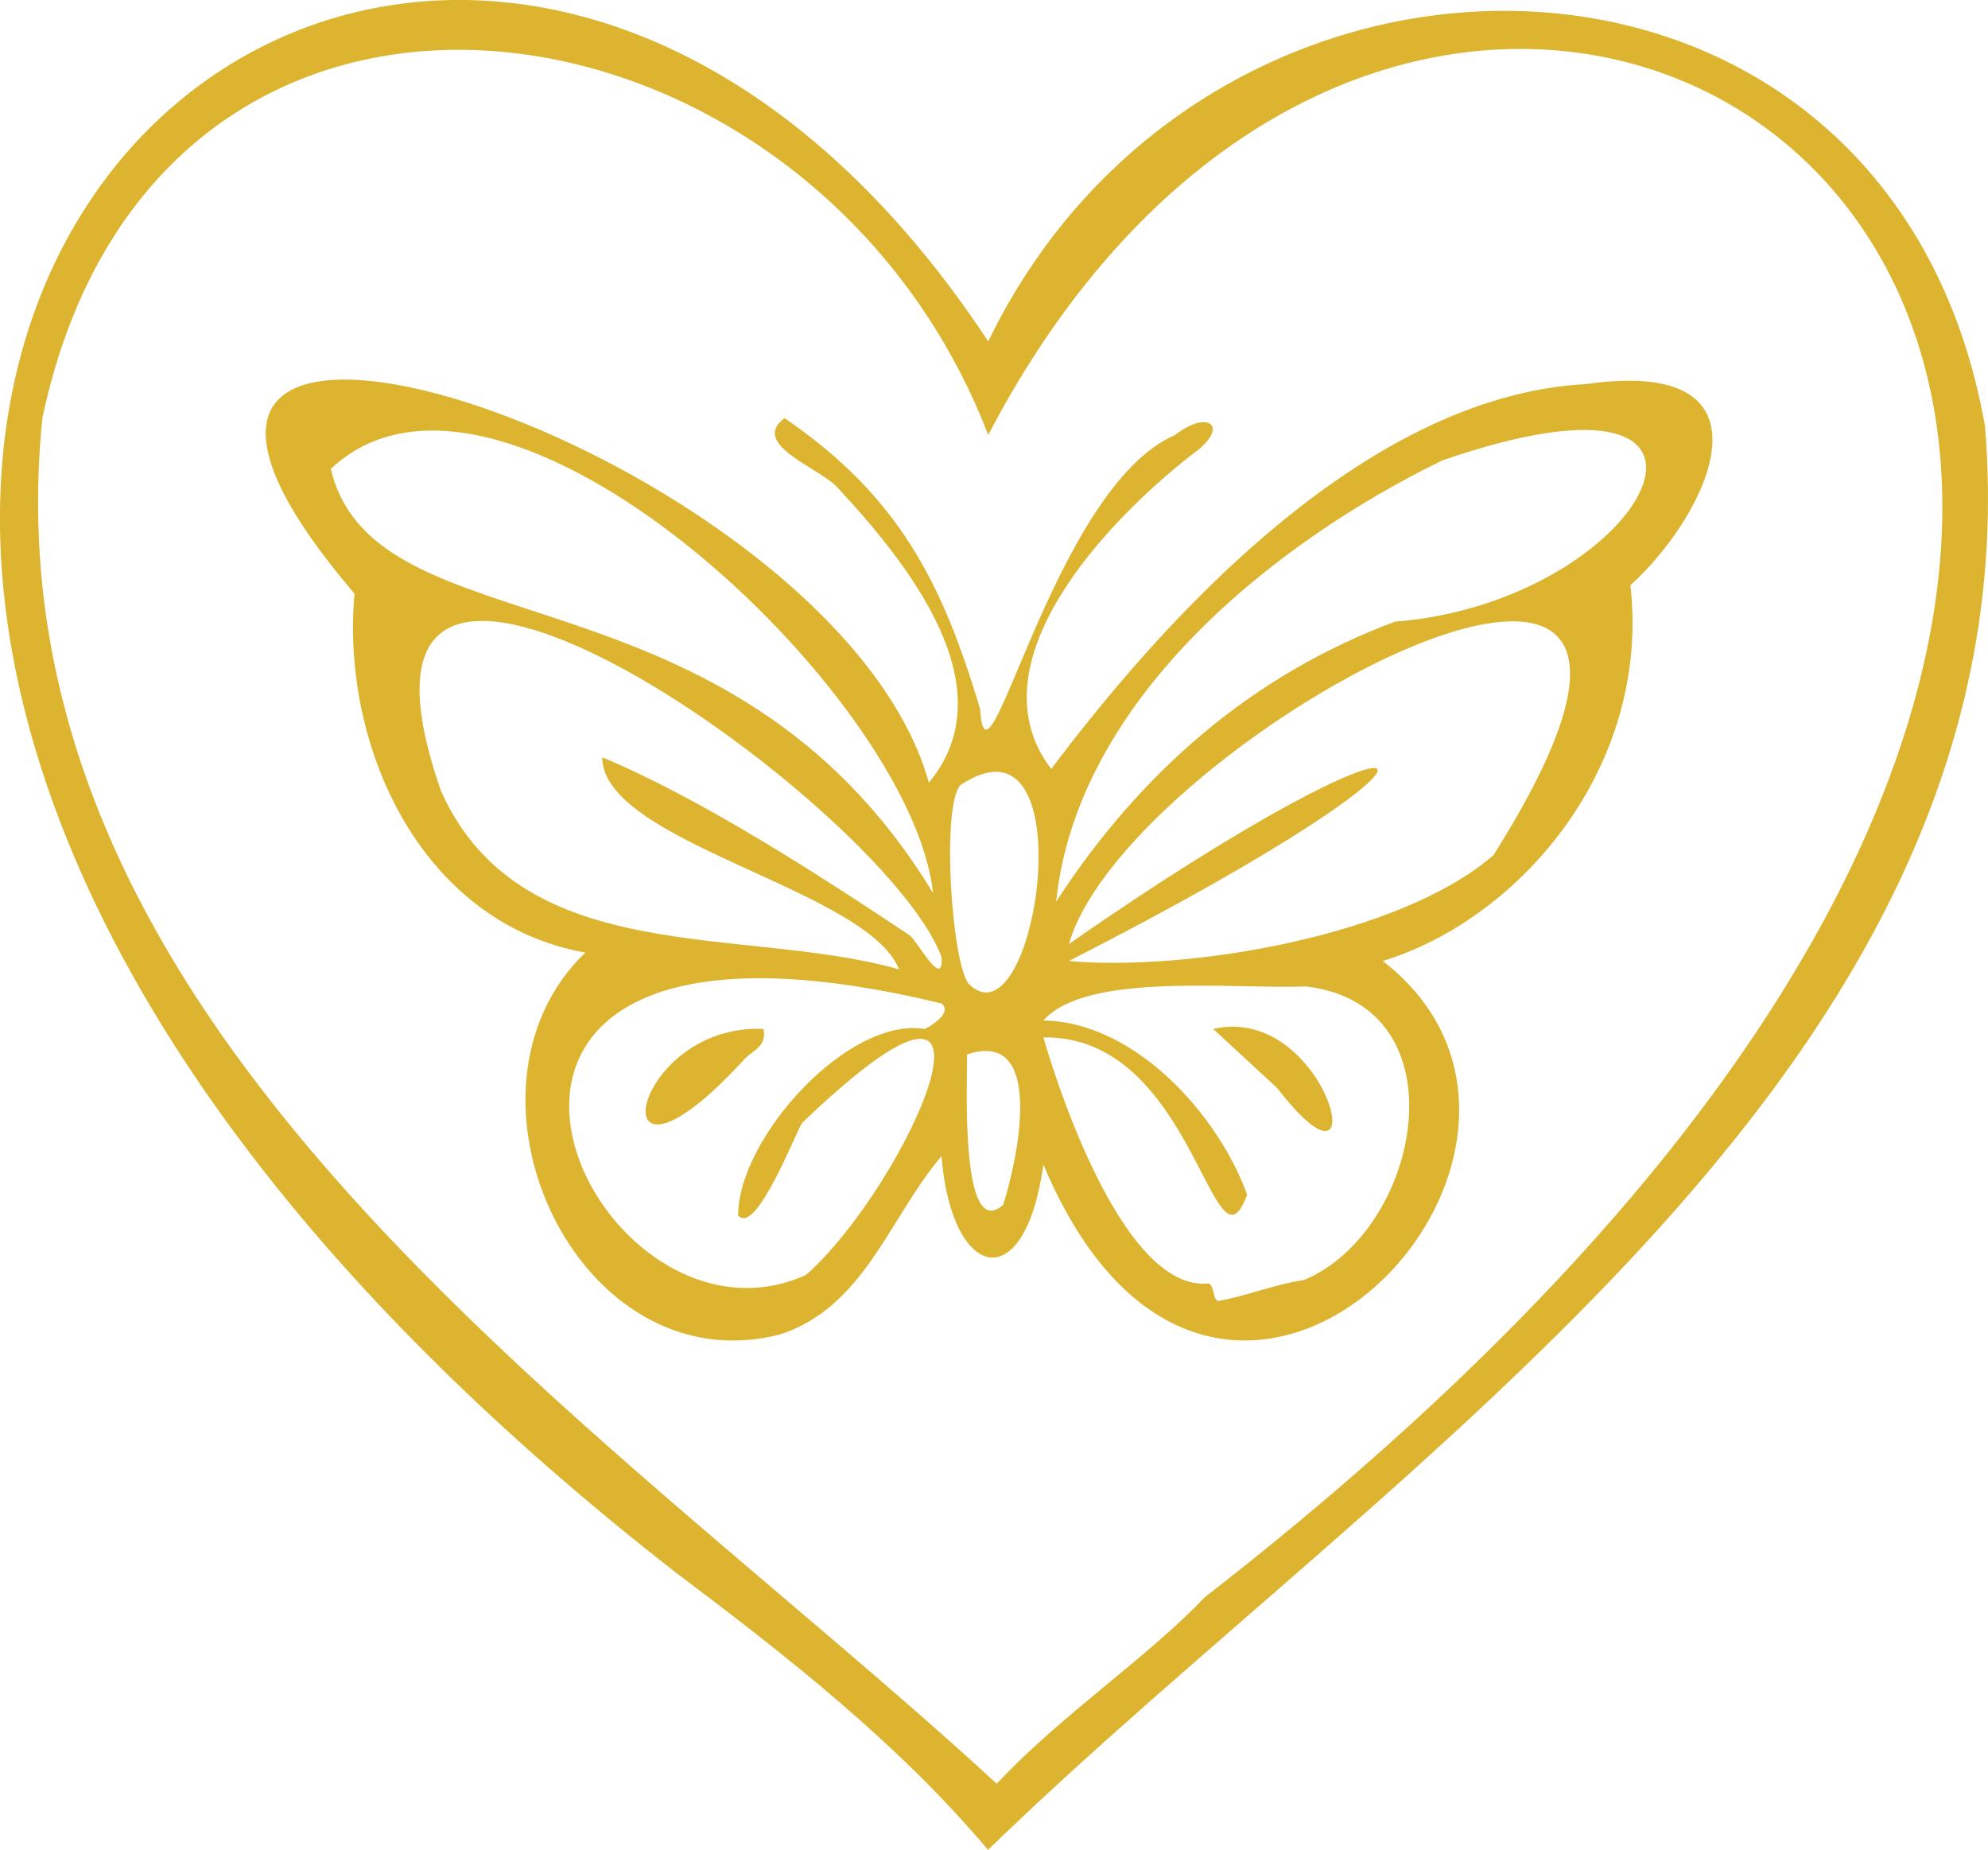
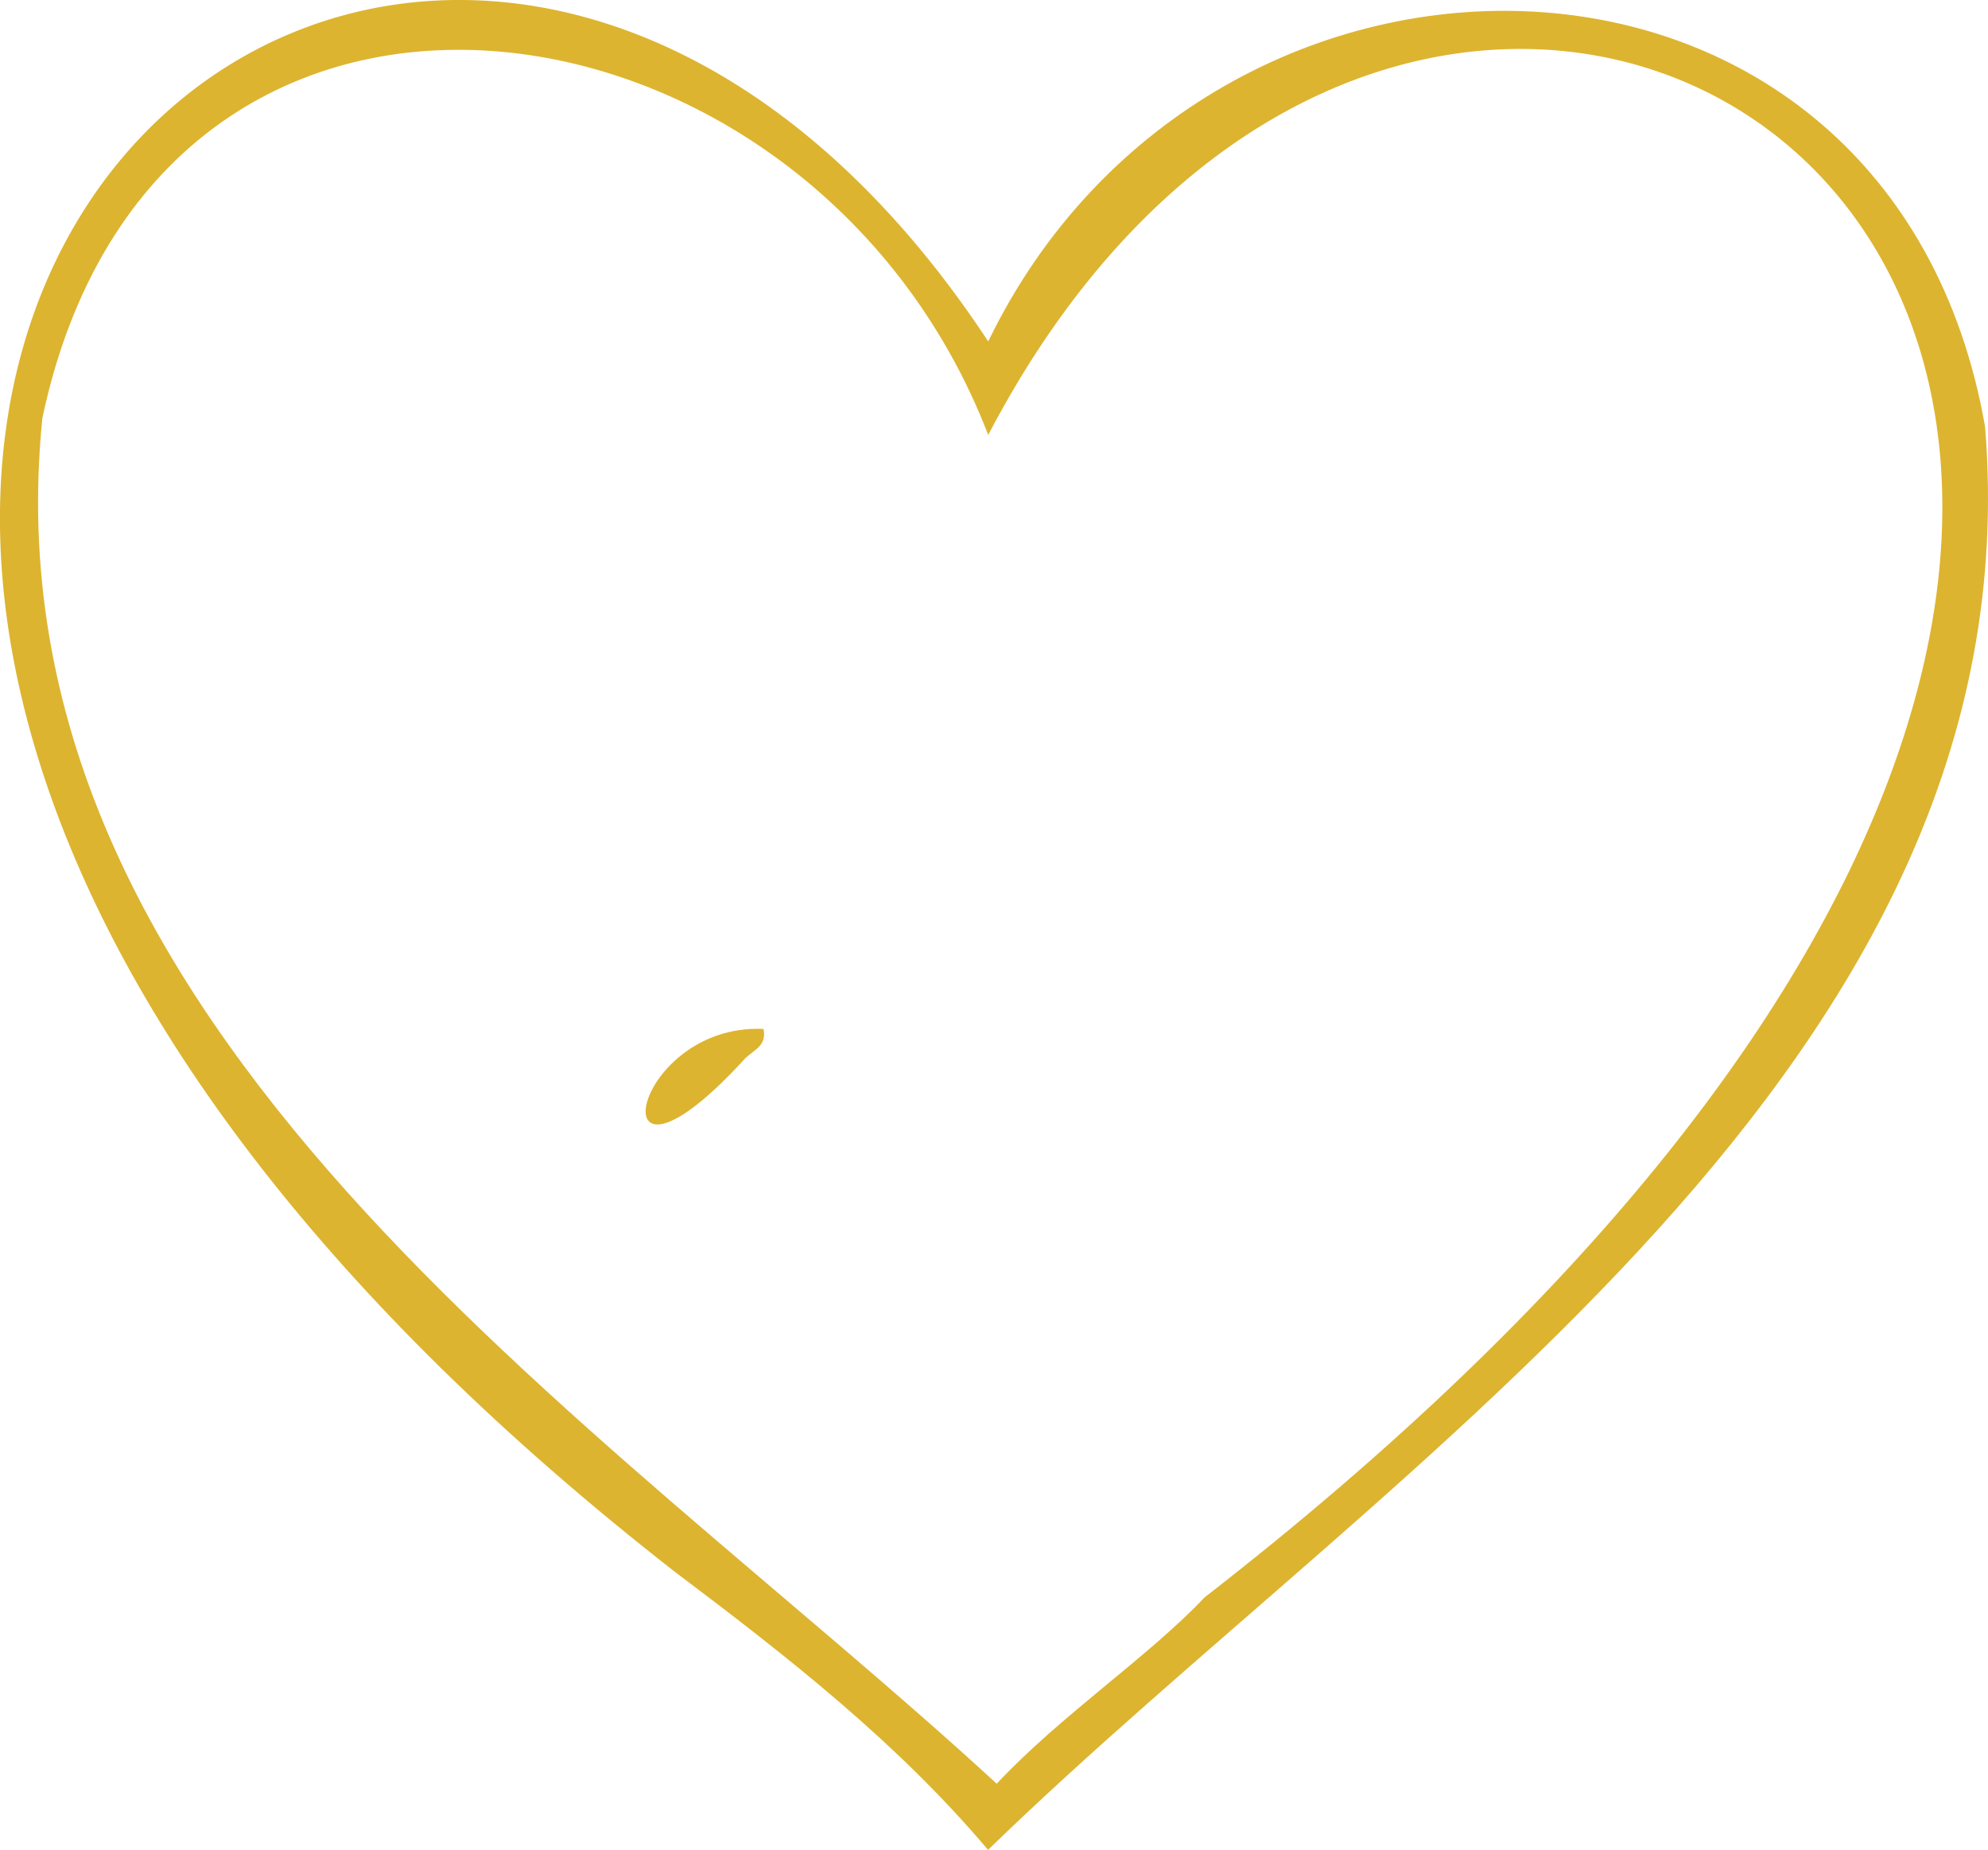
<svg xmlns="http://www.w3.org/2000/svg" id="Calque_2" data-name="Calque 2" viewBox="0 0 234.12 217.81">
  <defs>
    <style>      .cls-1 {        fill: #ddb42f;      }    </style>
  </defs>
  <g id="Calque_1-2" data-name="Calque 1">
    <g>
      <path class="cls-1" d="M233.77,50.21c-11-62.7-91.14-64.17-117.39-10.01-69.68-105.7-201.96,16.14-36.93,144.85,13.33,10.04,26.17,20.06,36.91,32.76,47.59-46.24,123.53-92.55,117.41-167.6ZM141.86,188.08c-6.62,7.01-16.93,13.87-24.48,21.94C70.51,166.87-2.29,120.96,4.99,49.22c13.45-63.48,90.42-52.44,111.39,1.99,57.35-109.72,206.61-3.72,25.48,136.87Z" />
-       <path class="cls-1" d="M186.82,45.22c-26.66,1.4-50.63,28.86-63.02,45.32-9.39-12.3,6.25-29.01,16.74-37.15,4.34-3.09,1.86-5.29-2.17-2.17-14.39,6.26-22.18,44.51-22.94,32.29-4.46-14.99-9.65-25.12-23.03-34.28-4.01,2.97,3.56,5.66,6.02,7.95,8.68,9.29,20.21,23.81,10.97,34.98C98.38,52.49-.55,20.37,41.75,69.9c-1.62,17.81,7.72,38.78,27.18,42.26-16.96,16.32-.95,51.14,22.98,44.95,9.93-3.26,12.87-13.85,18.97-20.98,1.14,14.53,9.78,16.88,12,1,20.66,49.1,68.87-1.64,39.96-23.98,15.98-4.87,31.58-22.69,29.17-44.25,9.09-8.18,18.28-27.02-5.2-23.68ZM113.13,92.42c14.92-9.87,8.97,31.11,1.01,23.48-2.07-2.16-3.32-21.16-1.01-23.48ZM38.96,55.21c20.13-18.98,68.47,26.59,70.92,49.95-24.08-39.81-65.72-28.11-70.92-49.95ZM51.95,93.17c-16.44-47.12,52.04,1.14,58.93,19.49.27,4-2.82-1.83-3.75-2.53-10.55-7.04-24.52-16.08-36.2-20.96.02,10.07,31.19,15.48,34.95,24.97-18.23-5.21-44.43.13-53.94-20.98ZM94.91,150.12c-25.98,11.79-53.37-48.8,15.99-31.96,1.29,1.09-1.29,2.68-2,2.99-9.12-1.45-22.01,12.95-21.97,21.97,2.13,2.37,6.76-9.78,7.55-10.92,27.57-26.43,12.41,7.35.44,17.92ZM118.13,141.88c-5.06,4.36-4.22-14.15-4.24-17.73,9.28-3.1,5.96,12.43,4.24,17.73ZM153.55,150.72c-3.17.43-7.08,1.96-10.08,2.46-.68-.12-.45-2.02-1.21-2.06-9.47.88-17.11-21.1-19.38-28.97,17.82-.31,20.01,29.29,23.99,18.52-3.31-9.2-13.01-20.3-23.99-20.52,5.04-5.7,22.09-3.68,30.97-4,18.68,2.26,13.48,28.86-.3,34.57ZM175.87,100.7c-11,9.52-35.91,13.7-49.99,12.45,52.45-26.73,44.37-32.89,0-2,7.06-24.33,85.08-66,49.99-10.45ZM164.33,73.18c-17.02,6.33-30.14,17.9-39.95,32.98,2.45-23.67,25.41-42.17,45.46-51.94,40.02-13.85,24.28,16.63-5.51,18.97Z" />
-       <path class="cls-1" d="M142.87,121.15l7.53,6.95c12.08,15.61,6.03-10.07-7.53-6.95Z" />
-       <path class="cls-1" d="M89.91,121.15c-15.92-.72-20.1,23.17-2.09,3.4,1.11-1.01,2.5-1.48,2.09-3.4Z" />
+       <path class="cls-1" d="M89.91,121.15c-15.92-.72-20.1,23.17-2.09,3.4,1.11-1.01,2.5-1.48,2.09-3.4" />
    </g>
  </g>
</svg>